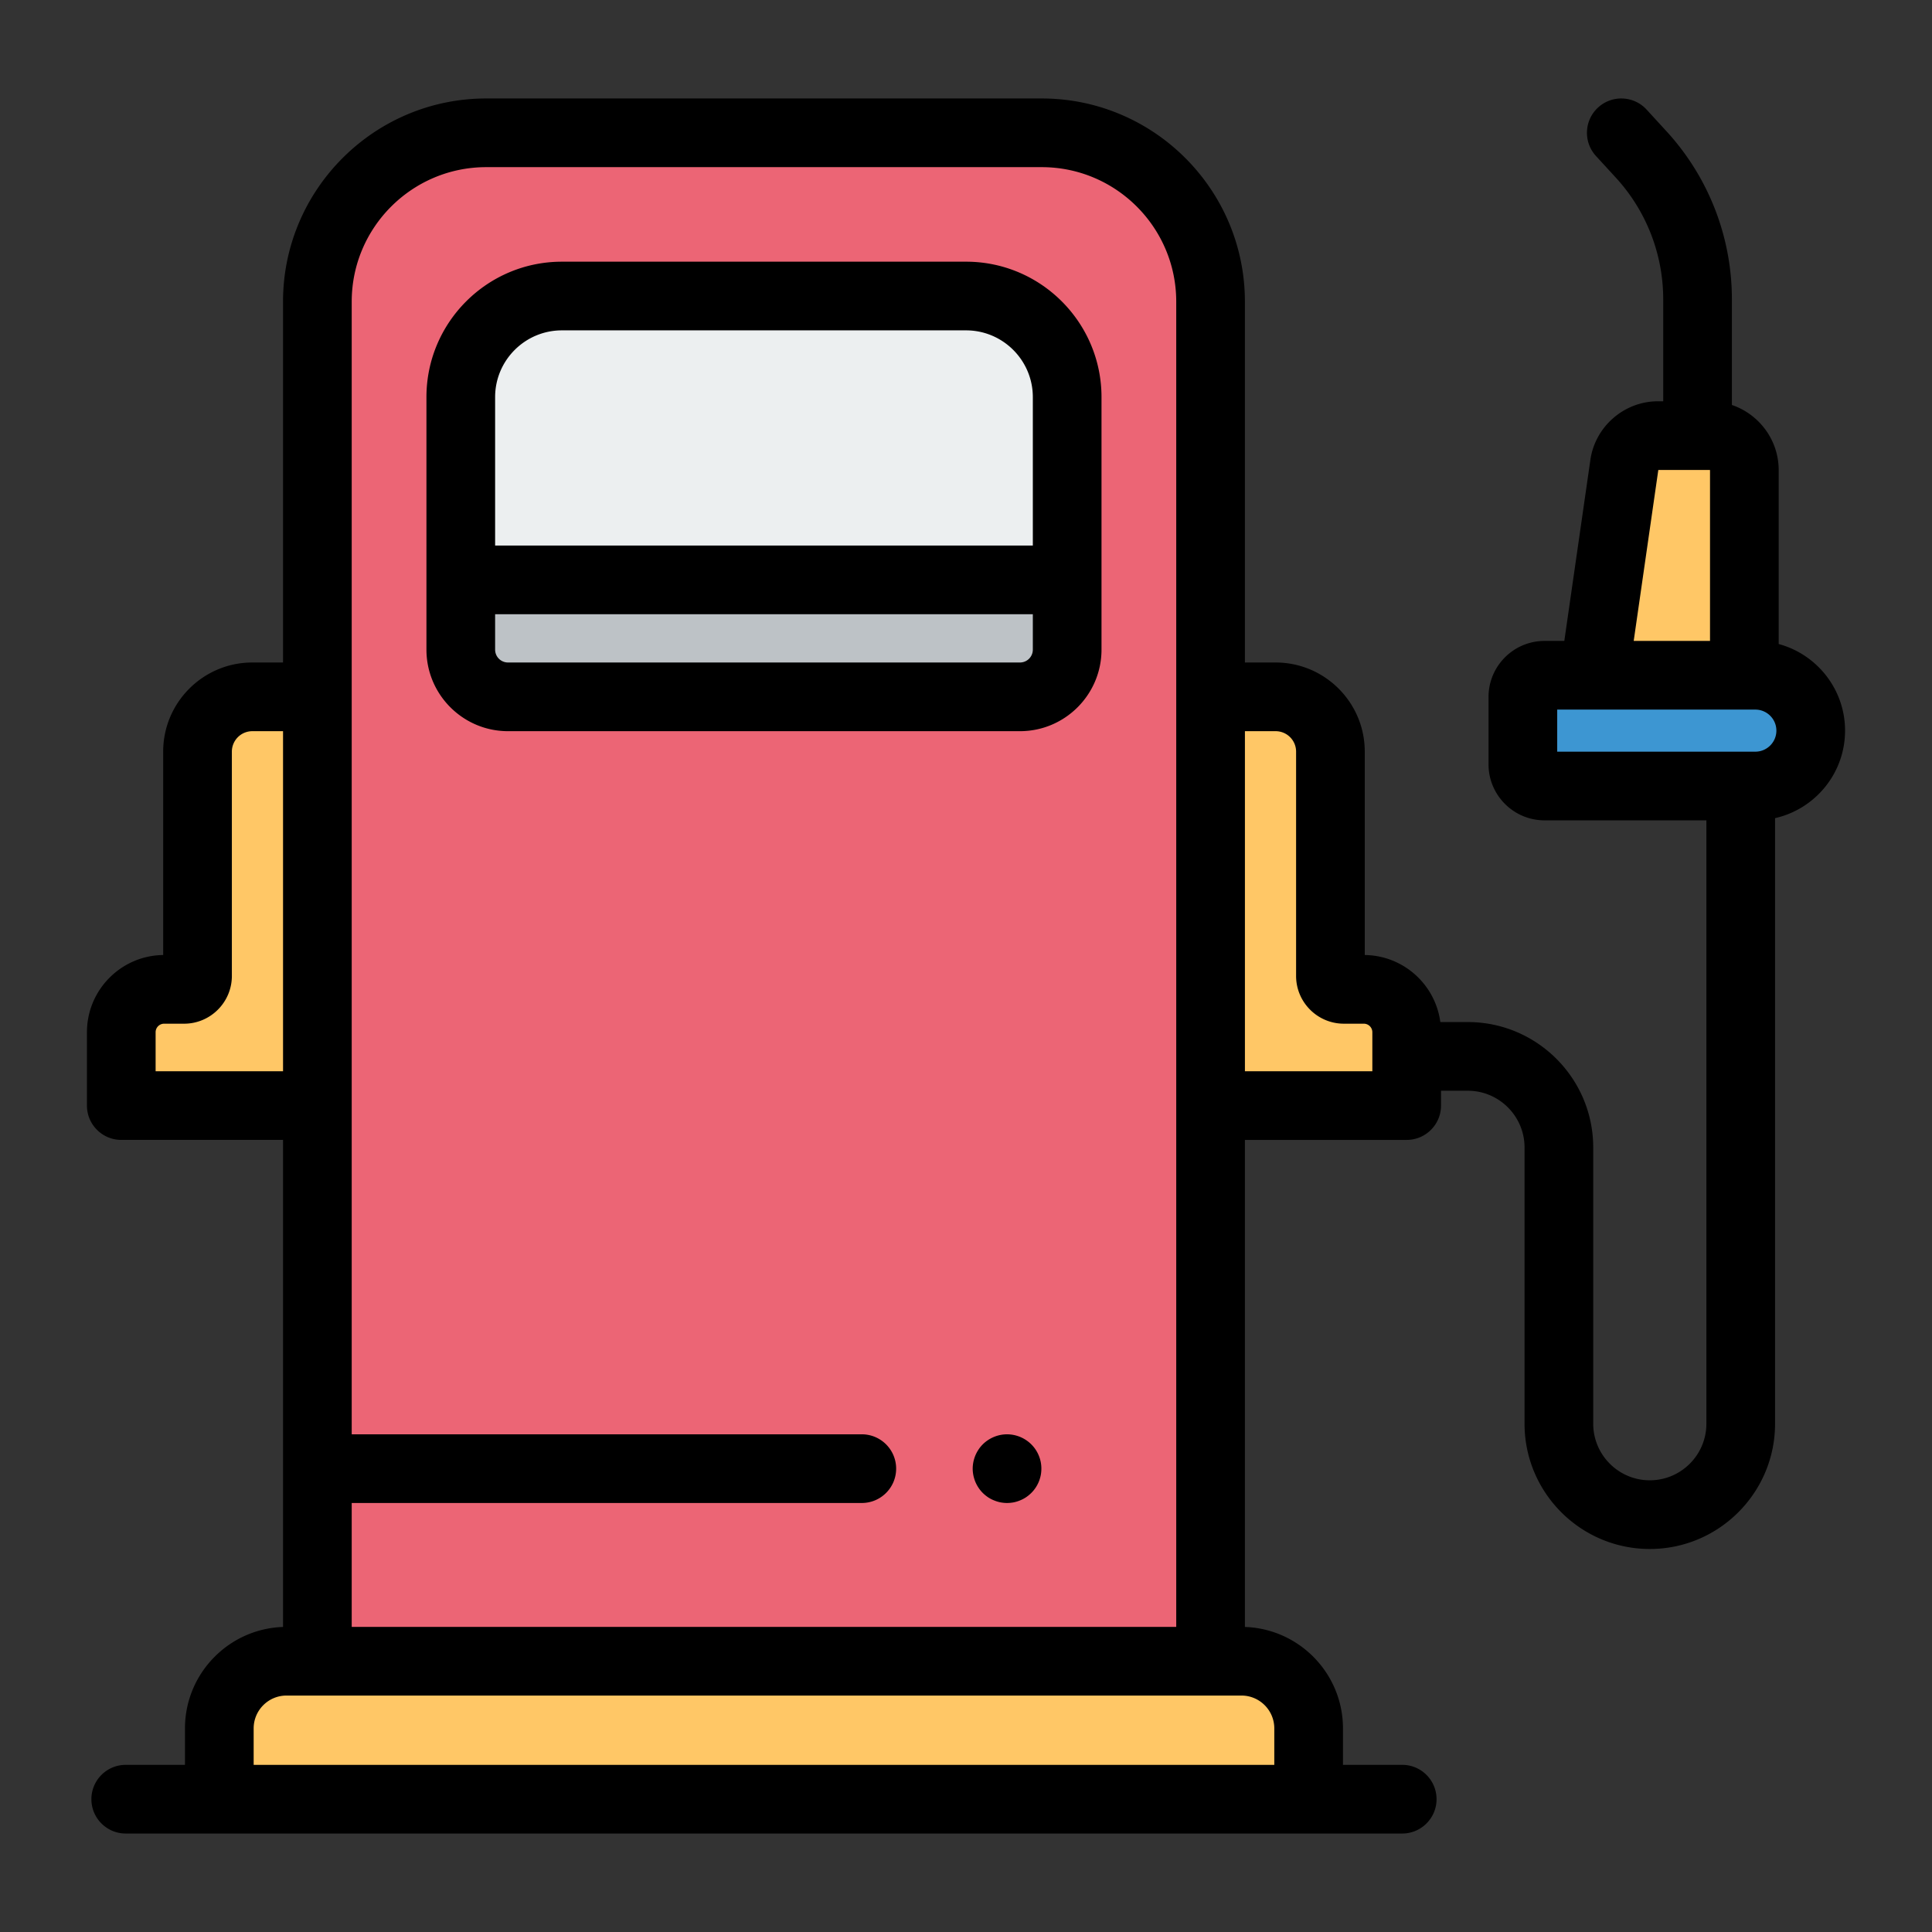
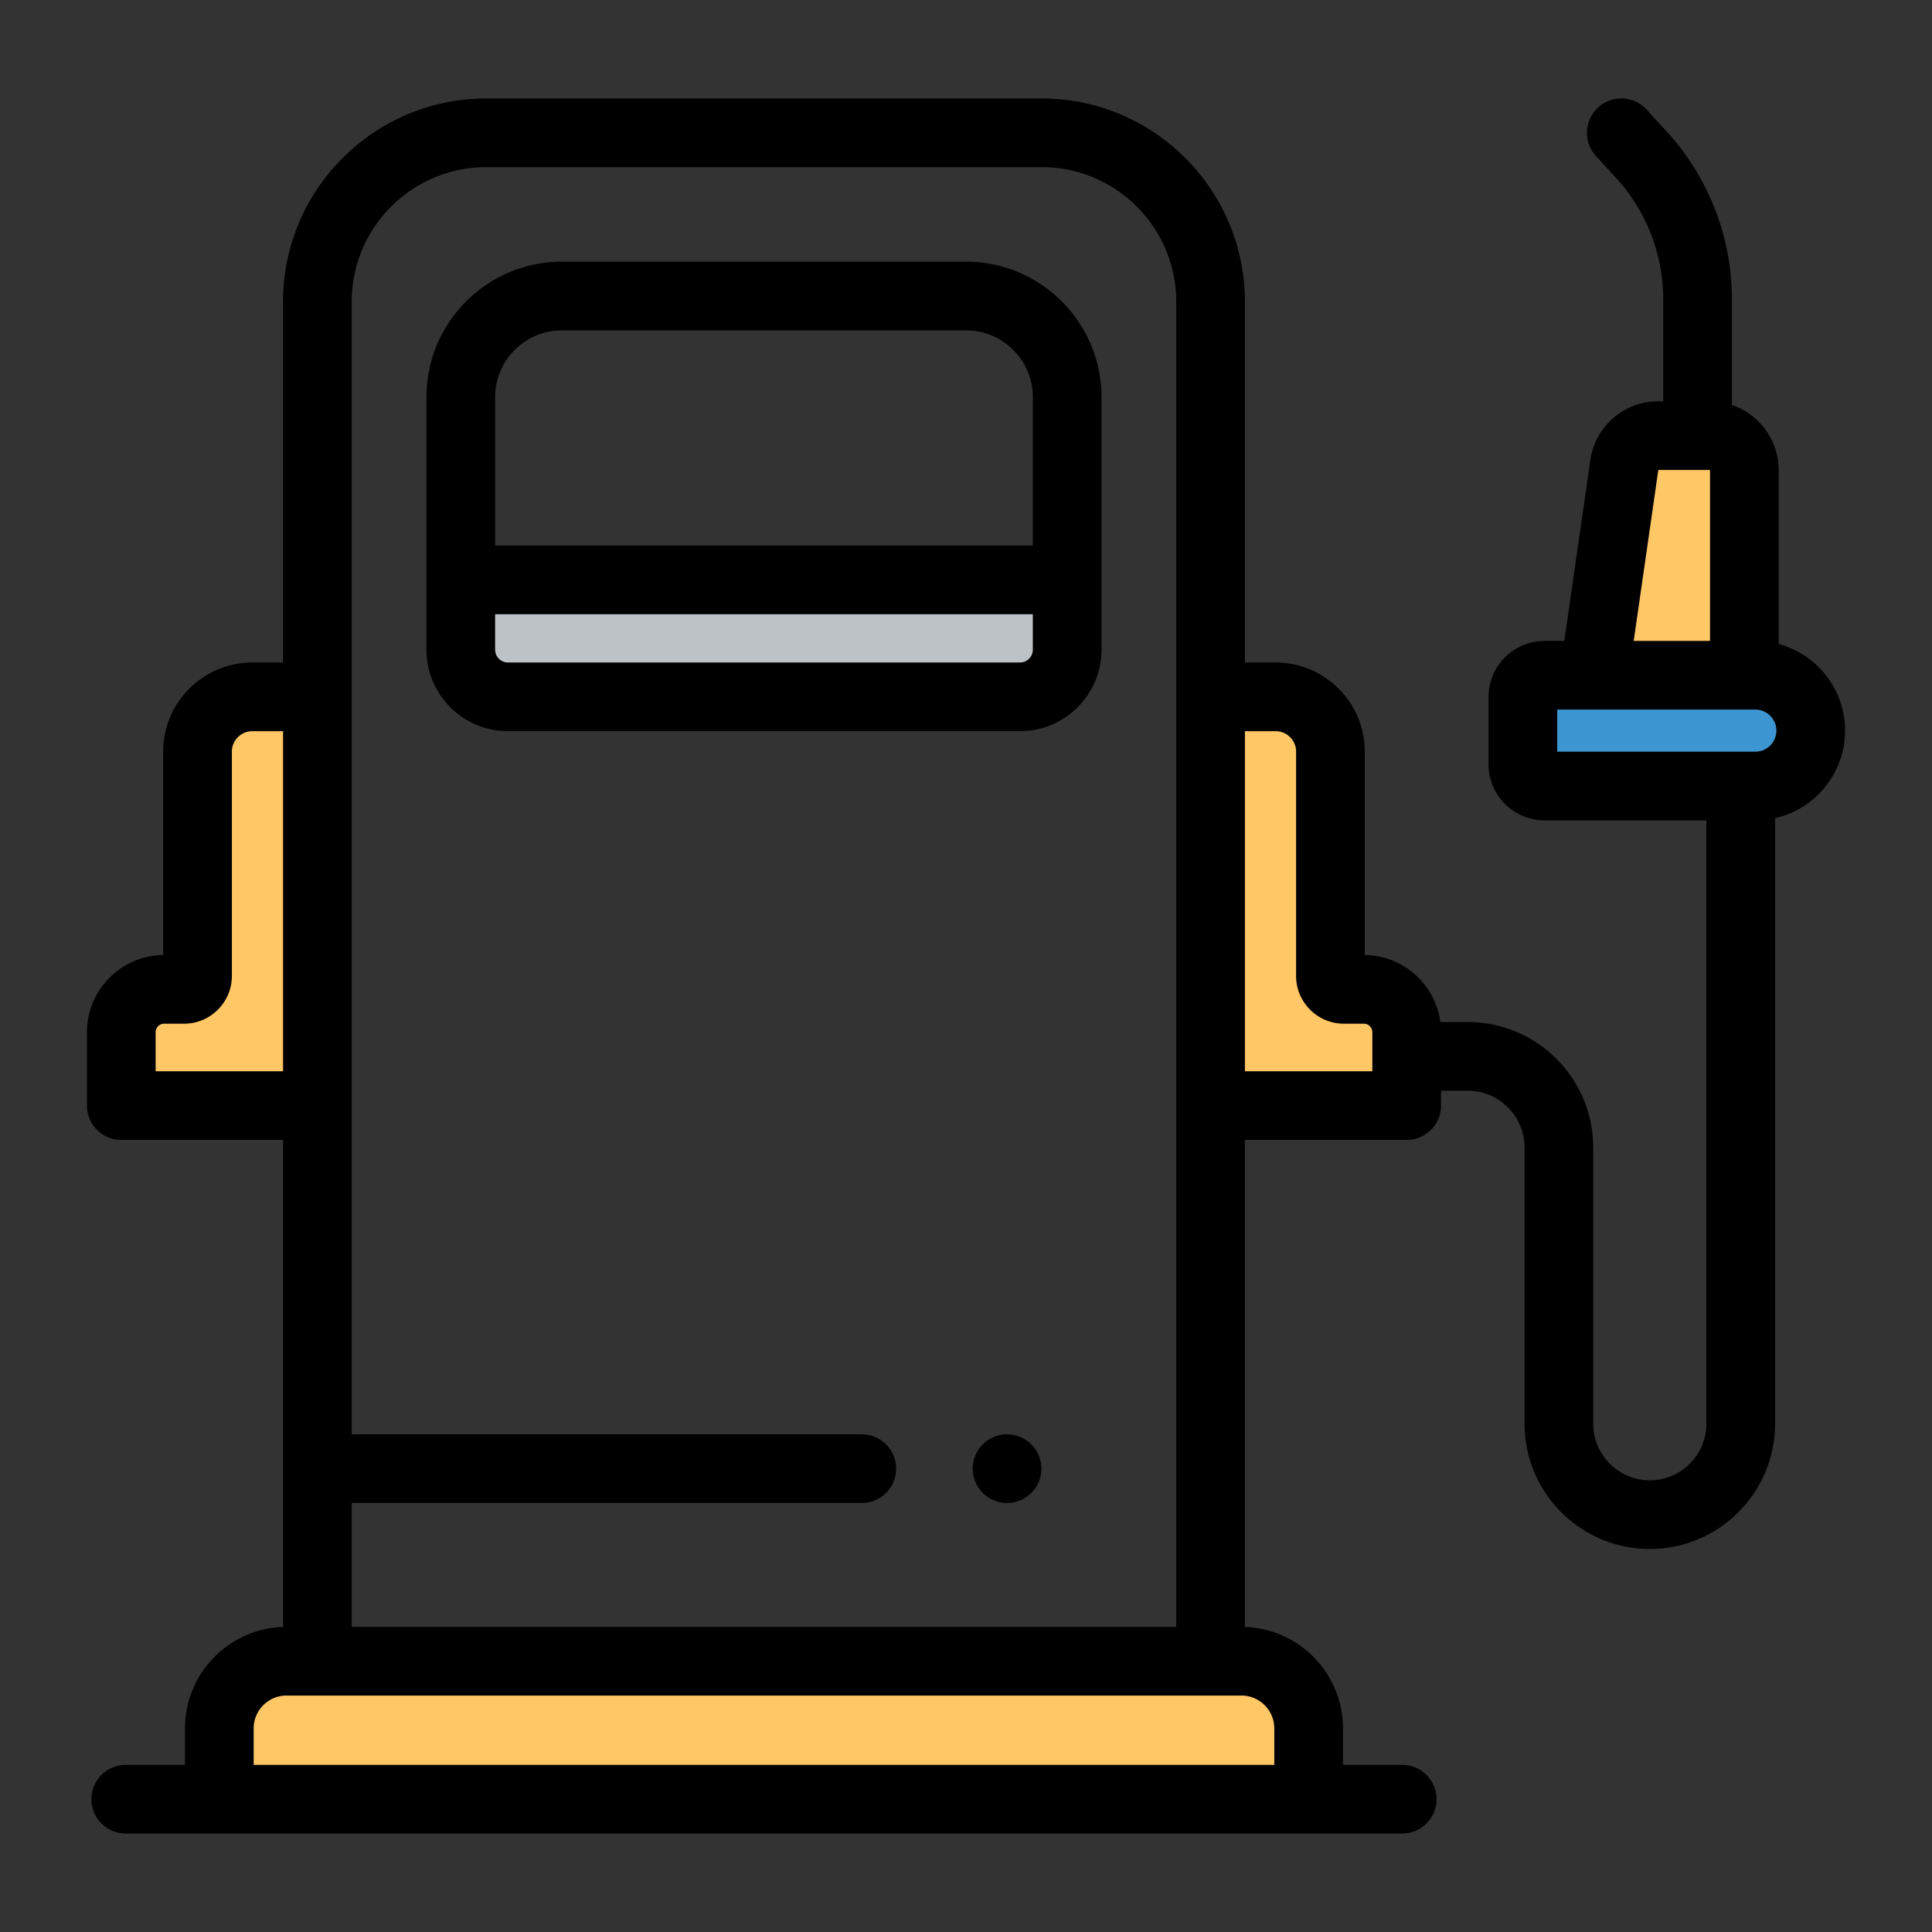
<svg xmlns="http://www.w3.org/2000/svg" version="1.1" width="512" height="512" x="0" y="0" viewBox="0 0 512 512" style="enable-background:new 0 0 512 512" xml:space="preserve" class="">
  <rect x="0" y="0" width="512" height="512" fill="#333333" stroke="none" />
  <g transform="matrix(0.91,0,0,0.91,23.04,23.04)">
    <path d="M67.108 262.8v-85.186H48.157c-8.809 0-15.951 7.141-15.951 15.951v65.328a3.907 3.907 0 0 1-3.907 3.907h-5.816C15.589 262.8 10 268.389 10 275.283v21.362h57.108V262.8z" style="" fill="#ffc766" data-original="#ffc766" />
-     <path d="M278.056 13.359h-161.78c-27.155 0-49.168 22.013-49.168 49.168v395.934h260.116V62.527c0-27.155-22.013-49.168-49.168-49.168zm7.406 130.201v20.31c0 7.592-6.154 13.746-13.746 13.746h-149.1c-7.592 0-13.746-6.154-13.746-13.746V90.33c0-16.258 13.18-29.438 29.438-29.438h117.716c16.258 0 29.438 13.18 29.438 29.438v53.23z" style="" fill="#ec6575" data-original="#ec6575" class="" />
-     <path d="M256.024 60.891H138.308c-16.258 0-29.438 13.18-29.438 29.438v53.23h176.592v-53.23c0-16.258-13.18-29.438-29.438-29.438z" style="" fill="#eceff0" data-original="#eceff0" />
    <path d="M108.87 163.869c0 7.592 6.154 13.746 13.746 13.746h149.1c7.592 0 13.746-6.154 13.746-13.746v-20.31H108.87v20.31z" style="" fill="#bdc2c6" data-original="#bdc2c6" />
    <path d="M346.179 177.615h-18.951v119.03h57.108v-21.362c0-6.894-5.589-12.483-12.483-12.483h-5.816a3.907 3.907 0 0 1-3.907-3.907v-65.328c-.001-8.809-7.142-15.95-15.951-15.95zM58.113 458.461c-10.804 0-19.563 8.759-19.563 19.563v20.62h317.231v-20.62c0-10.804-8.758-19.563-19.563-19.563H58.113zM482.673 111.608c0-5.56-4.507-10.066-10.066-10.066h-15.094a9.881 9.881 0 0 0-9.781 8.474l-8.826 61.317h43.767v-59.725z" style="" fill="#ffc766" data-original="#ffc766" />
    <path d="M485.874 171.332h-61.389a6.314 6.314 0 0 0-6.314 6.314v19.625a6.314 6.314 0 0 0 6.314 6.314h61.388c8.906 0 16.126-7.22 16.126-16.126.001-8.907-7.219-16.127-16.125-16.127z" style="" fill="#3d96d2" data-original="#3d96d2" />
    <path d="M295.462 163.869V90.329c0-21.746-17.692-39.438-39.438-39.438H138.309c-21.747 0-39.438 17.692-39.438 39.438V163.869c0 13.094 10.652 23.746 23.746 23.746h149.1c13.093 0 23.745-10.652 23.745-23.746zM118.87 90.329c0-10.719 8.72-19.438 19.438-19.438h117.715c10.718 0 19.438 8.72 19.438 19.438v43.23H118.87v-43.23zm0 73.54v-10.31h156.592v10.31a3.75 3.75 0 0 1-3.746 3.746h-149.1a3.75 3.75 0 0 1-3.746-3.746z" fill="#000000" opacity="1" data-original="#000000" class="" />
    <path d="M492.673 162.235v-50.627c0-8.811-5.717-16.298-13.63-18.988V61.894a72.338 72.338 0 0 0-19.076-49.016l-5.762-6.28c-3.734-4.069-10.06-4.342-14.129-.608-4.07 3.734-4.342 10.06-.608 14.13l5.761 6.279a52.383 52.383 0 0 1 13.814 35.495v29.647h-1.53c-9.82 0-18.28 7.33-19.679 17.049l-7.592 52.742h-5.757c-8.996 0-16.314 7.318-16.314 16.313v19.625c0 8.995 7.318 16.313 16.314 16.313h47.13v175.715c0 9.086-7.392 16.478-16.477 16.478s-16.477-7.392-16.477-16.478v-80.442c0-20.144-16.388-36.531-36.532-36.531h-7.995c-1.442-10.914-10.736-19.386-22.006-19.522v-59.237c0-14.309-11.642-25.95-25.951-25.95h-8.955V62.527c0-32.625-26.542-59.168-59.168-59.168h-161.78c-32.625 0-59.168 26.543-59.168 59.168v105.089h-8.951c-14.309 0-25.951 11.642-25.951 25.95v59.237C9.936 252.951 0 262.979 0 275.283v21.361c0 5.522 4.477 10 10 10h47.108v141.841c-15.836.533-28.557 13.573-28.557 29.537v10.62H11.298c-5.523 0-10 4.478-10 10s4.477 10 10 10h371.735c5.523 0 10-4.478 10-10s-4.477-10-10-10h-17.252v-10.62c0-15.964-12.721-29.004-28.558-29.537v-141.84h47.111c5.523 0 10-4.478 10-10v-4.319h7.794c9.116 0 16.532 7.416 16.532 16.531v80.442c0 20.114 16.364 36.478 36.477 36.478s36.477-16.363 36.477-36.478V212.941C503.267 210.316 512 199.892 512 187.458c0-12.054-8.208-22.222-19.327-25.223zM77.108 296.645V62.527c0-21.598 17.571-39.168 39.168-39.168h161.78c21.597 0 39.168 17.57 39.168 39.168v385.934H77.108v-36.079h148.549c5.523 0 10-4.478 10-10s-4.477-10-10-10H77.108v-95.737zm-57.108-10v-11.361a2.485 2.485 0 0 1 2.483-2.482h5.816c7.668 0 13.907-6.239 13.907-13.908v-65.327a5.957 5.957 0 0 1 5.951-5.95h8.951v99.029H20v-.001zm325.782 191.379v10.62H48.551v-10.62c0-5.272 4.29-9.563 9.563-9.563H336.22c5.272 0 9.562 4.29 9.562 9.563zm28.553-191.379h-37.108v-99.029h8.951a5.957 5.957 0 0 1 5.951 5.95v65.327c0 7.669 6.239 13.908 13.907 13.908h5.816a2.485 2.485 0 0 1 2.483 2.482v11.362zm83.281-175.104H472.607l.066.066v49.725h-22.225l7.168-49.791zm28.258 82.043h-57.702v-12.252H485.874c3.378 0 6.126 2.748 6.126 6.126s-2.748 6.126-6.126 6.126z" fill="#000000" opacity="1" data-original="#000000" class="" />
    <path d="M277.19 398.561a9.896 9.896 0 0 0-2.17-3.25 10.062 10.062 0 0 0-7.07-2.93c-2.63 0-5.2 1.07-7.07 2.93-.46.46-.88.97-1.24 1.521a10.122 10.122 0 0 0-1.69 5.549c0 .649.07 1.31.2 1.96.13.63.32 1.26.57 1.87.25.6.56 1.18.92 1.72.36.55.78 1.061 1.24 1.521s.98.88 1.52 1.25c.54.359 1.13.67 1.73.909.6.25 1.23.45 1.87.58.65.12 1.3.19 1.95.19.66 0 1.31-.07 1.96-.19.64-.13 1.27-.33 1.87-.58a9.43 9.43 0 0 0 1.72-.909c.55-.37 1.06-.79 1.52-1.25.47-.46.88-.971 1.25-1.521.36-.54.67-1.12.92-1.72.25-.61.44-1.24.57-1.87.13-.65.19-1.311.19-1.96a9.833 9.833 0 0 0-.76-3.82z" fill="#000000" opacity="1" data-original="#000000" class="" />
  </g>
</svg>